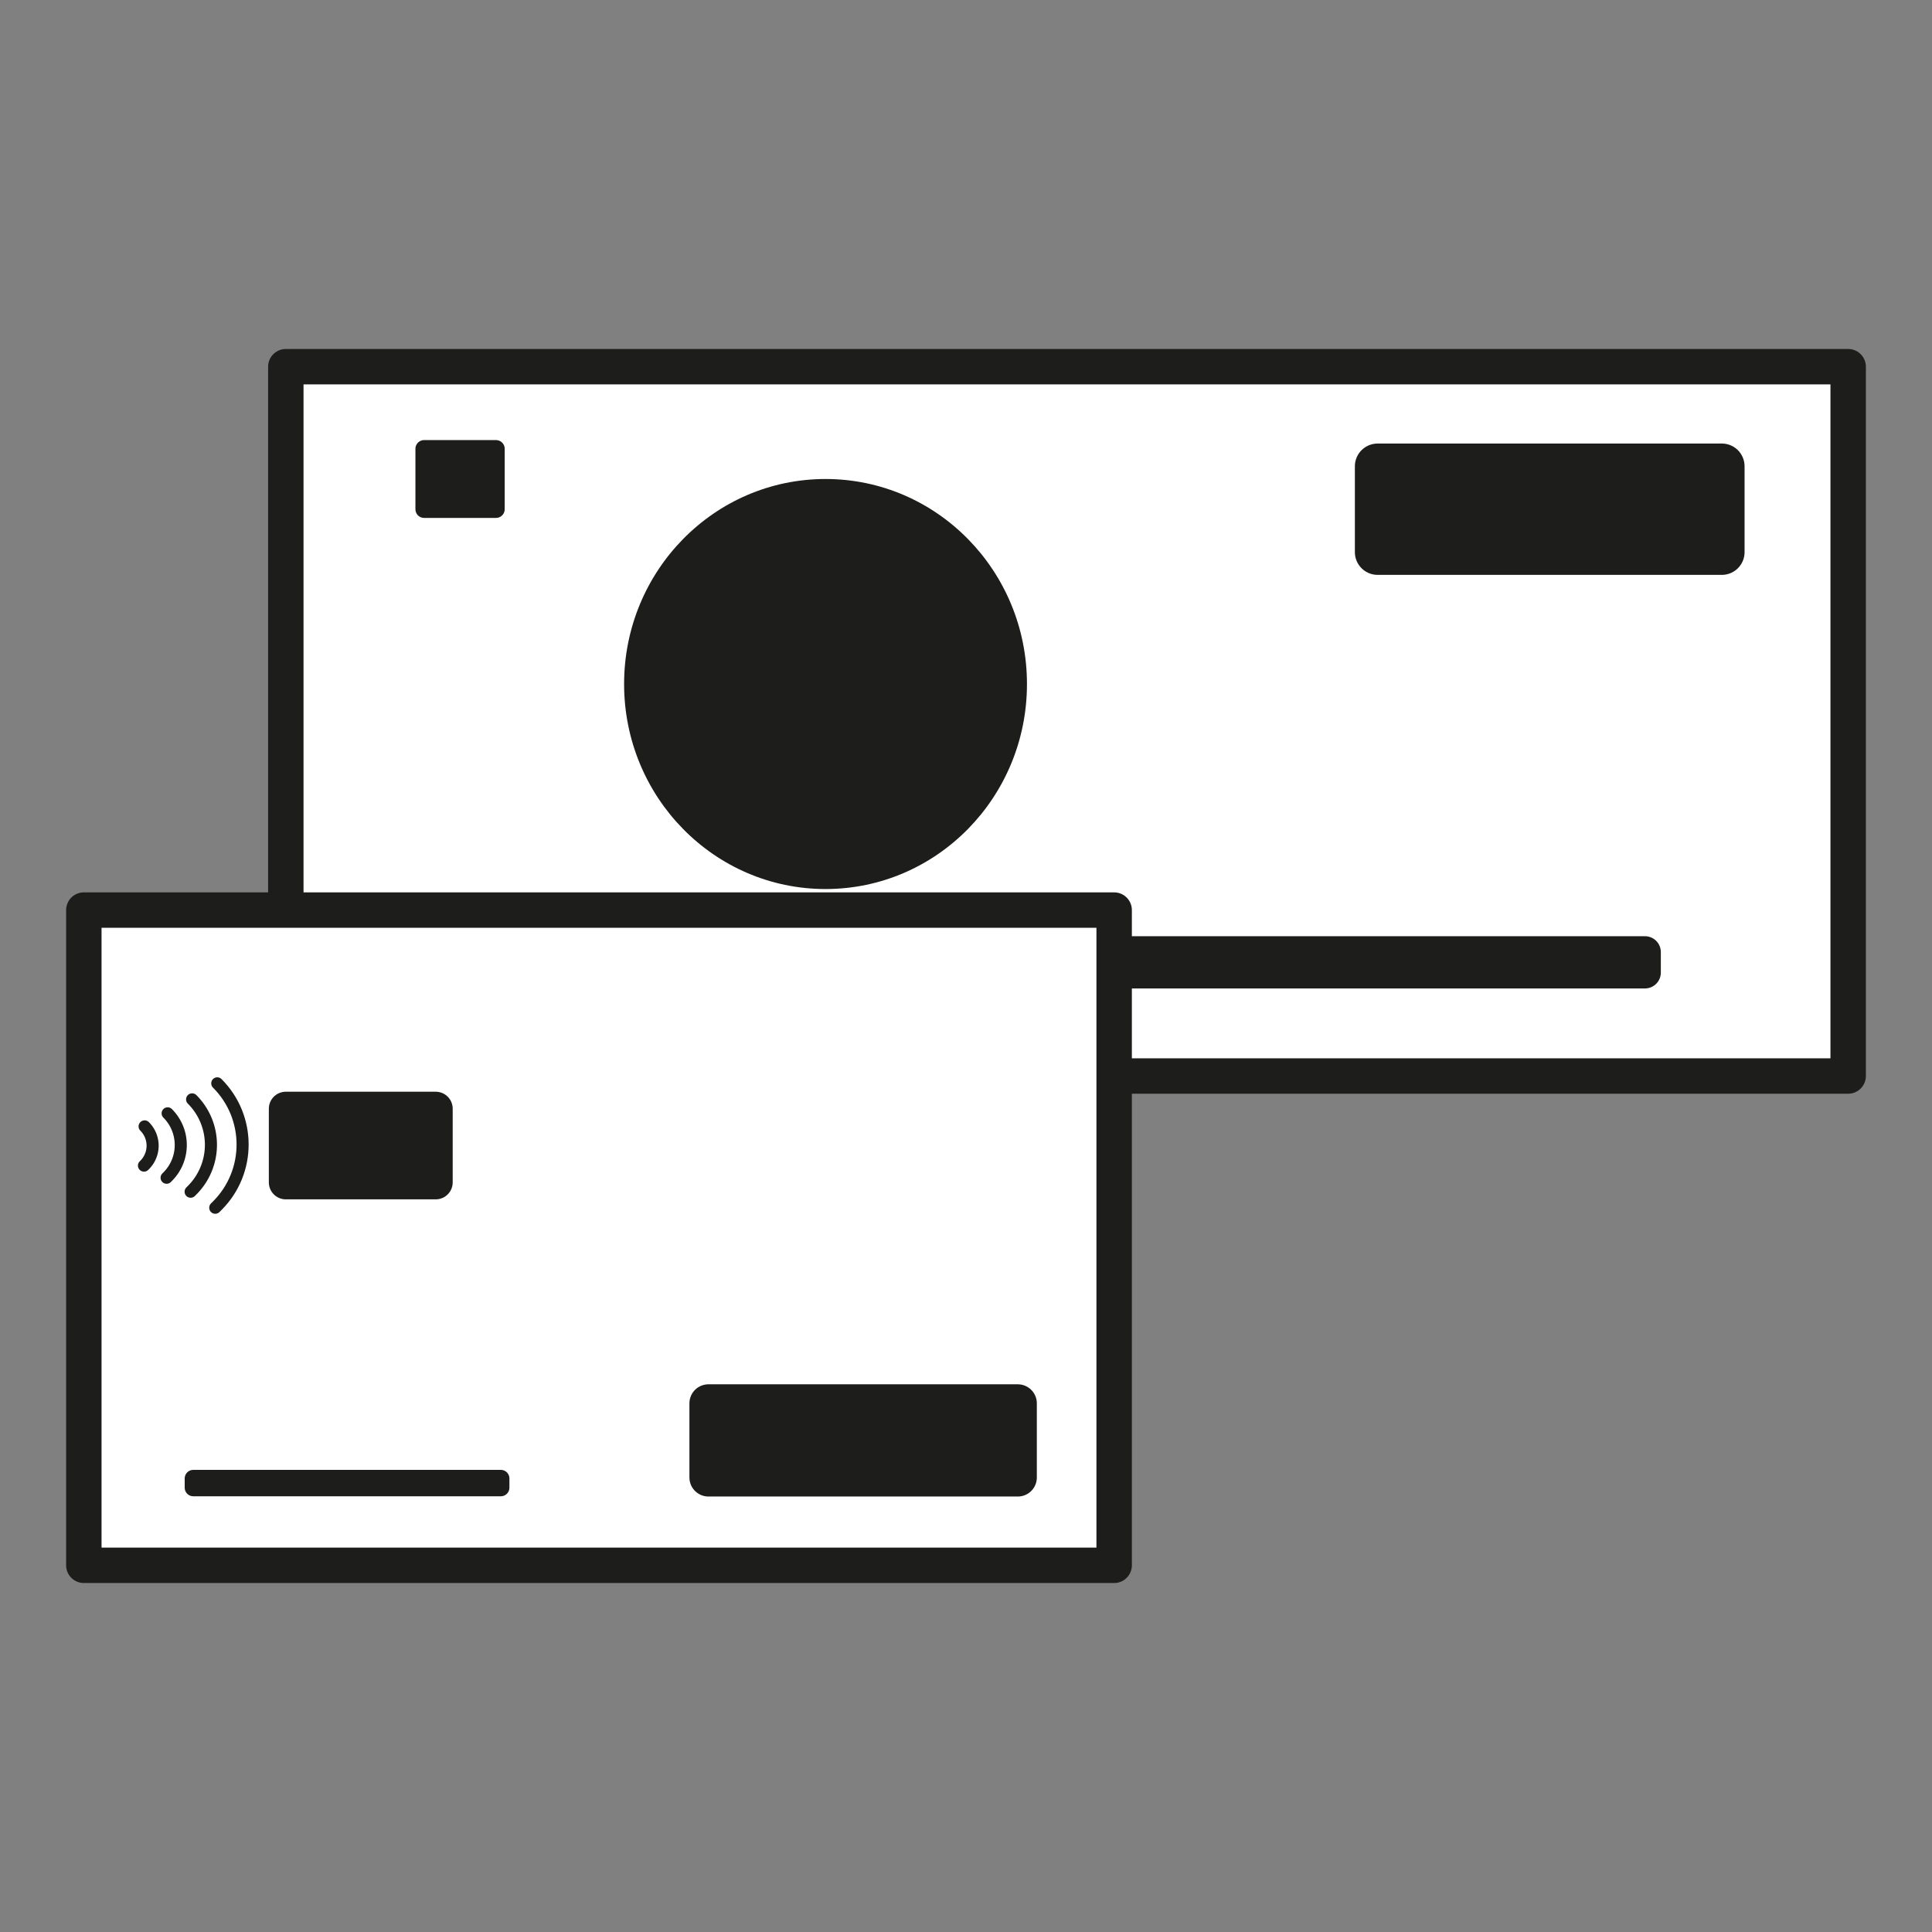
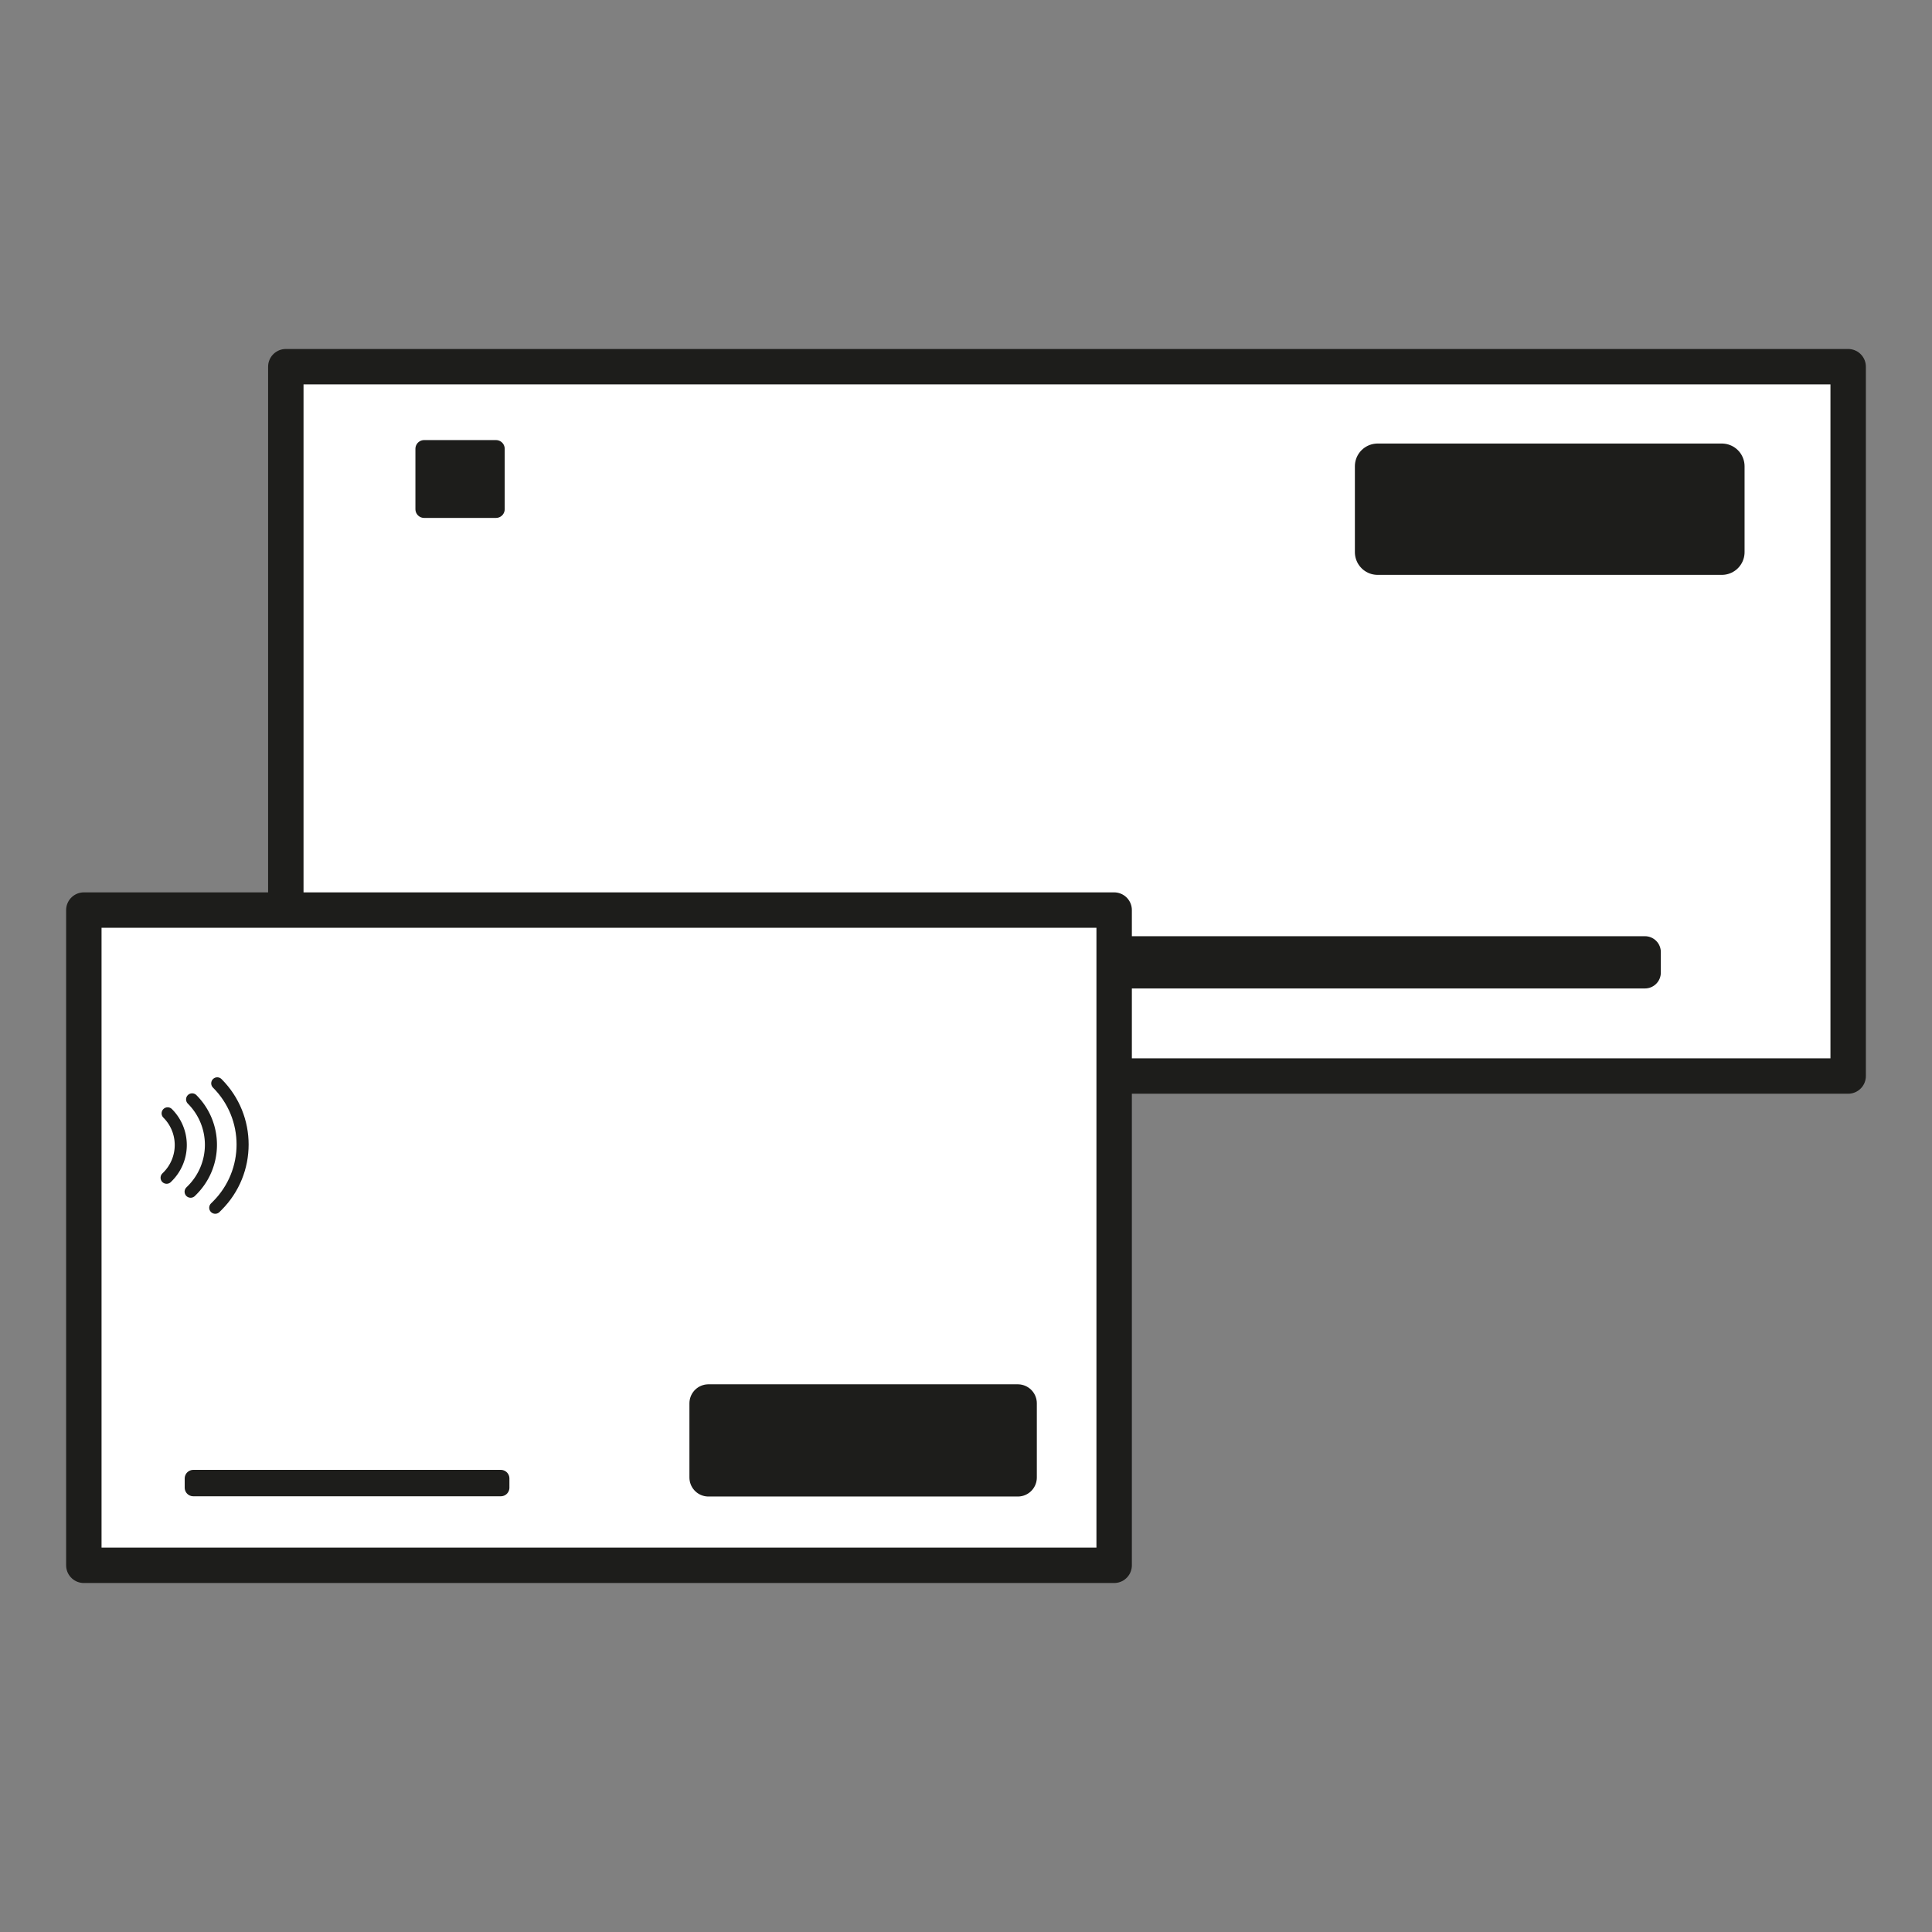
<svg xmlns="http://www.w3.org/2000/svg" id="Слой_1" data-name="Слой 1" viewBox="0 0 4535.43 4535.43">
  <rect x="0" y="0" width="4535.43" height="4535.43" fill="#808080" stroke="none" />
  <defs>
    <style>.cls-1{fill:#fff;stroke-width:83.15px;}.cls-1,.cls-2,.cls-3,.cls-4,.cls-6,.cls-7,.cls-8,.cls-9{stroke:#1d1d1b;stroke-linecap:round;stroke-linejoin:round;}.cls-2,.cls-3,.cls-4,.cls-5,.cls-6,.cls-7,.cls-8{fill:#1d1d1b;}.cls-2{stroke-width:74.57px;}.cls-3{stroke-width:40.9px;}.cls-4{stroke-width:106.73px;}.cls-6{stroke-width:79.71px;}.cls-7{stroke-width:40.36px;}.cls-8{stroke-width:89.3px;}.cls-9{fill:none;stroke-width:28.34px;}</style>
  </defs>
  <rect class="cls-1" x="670.97" y="860.83" width="3667.65" height="1665.14" />
  <rect class="cls-2" x="2207.32" y="2235.07" width="1654.25" height="48.07" />
  <rect class="cls-3" x="995.66" y="1053.55" width="168.69" height="141.82" />
  <rect class="cls-4" x="3233.98" y="1094.59" width="808.08" height="201.57" />
-   <ellipse class="cls-5" cx="1937.96" cy="1605.75" rx="472.87" ry="481.29" />
  <rect class="cls-1" x="196.81" y="2136.44" width="2418.7" height="1538.17" />
-   <rect class="cls-6" x="670.97" y="2602.7" width="351.89" height="172.97" />
  <rect class="cls-7" x="453.76" y="3470.75" width="721.92" height="21.62" />
  <rect class="cls-8" x="1663.09" y="3294.35" width="726.25" height="174.13" />
  <path class="cls-9" d="M510,2543.17h0c79.34,79.35,79.34,208,0,287.33l-4.71,4.71" />
  <path class="cls-9" d="M393.56,2613.61h0a105.16,105.16,0,0,1,0,148.72l-2.43,2.44" />
  <path class="cls-9" d="M451,2580.81h0a150.81,150.81,0,0,1,0,213.27l-3.49,3.49" />
-   <path class="cls-9" d="M339.5,2644.26h0a64,64,0,0,1,0,90.57l-1.48,1.48" />
</svg>